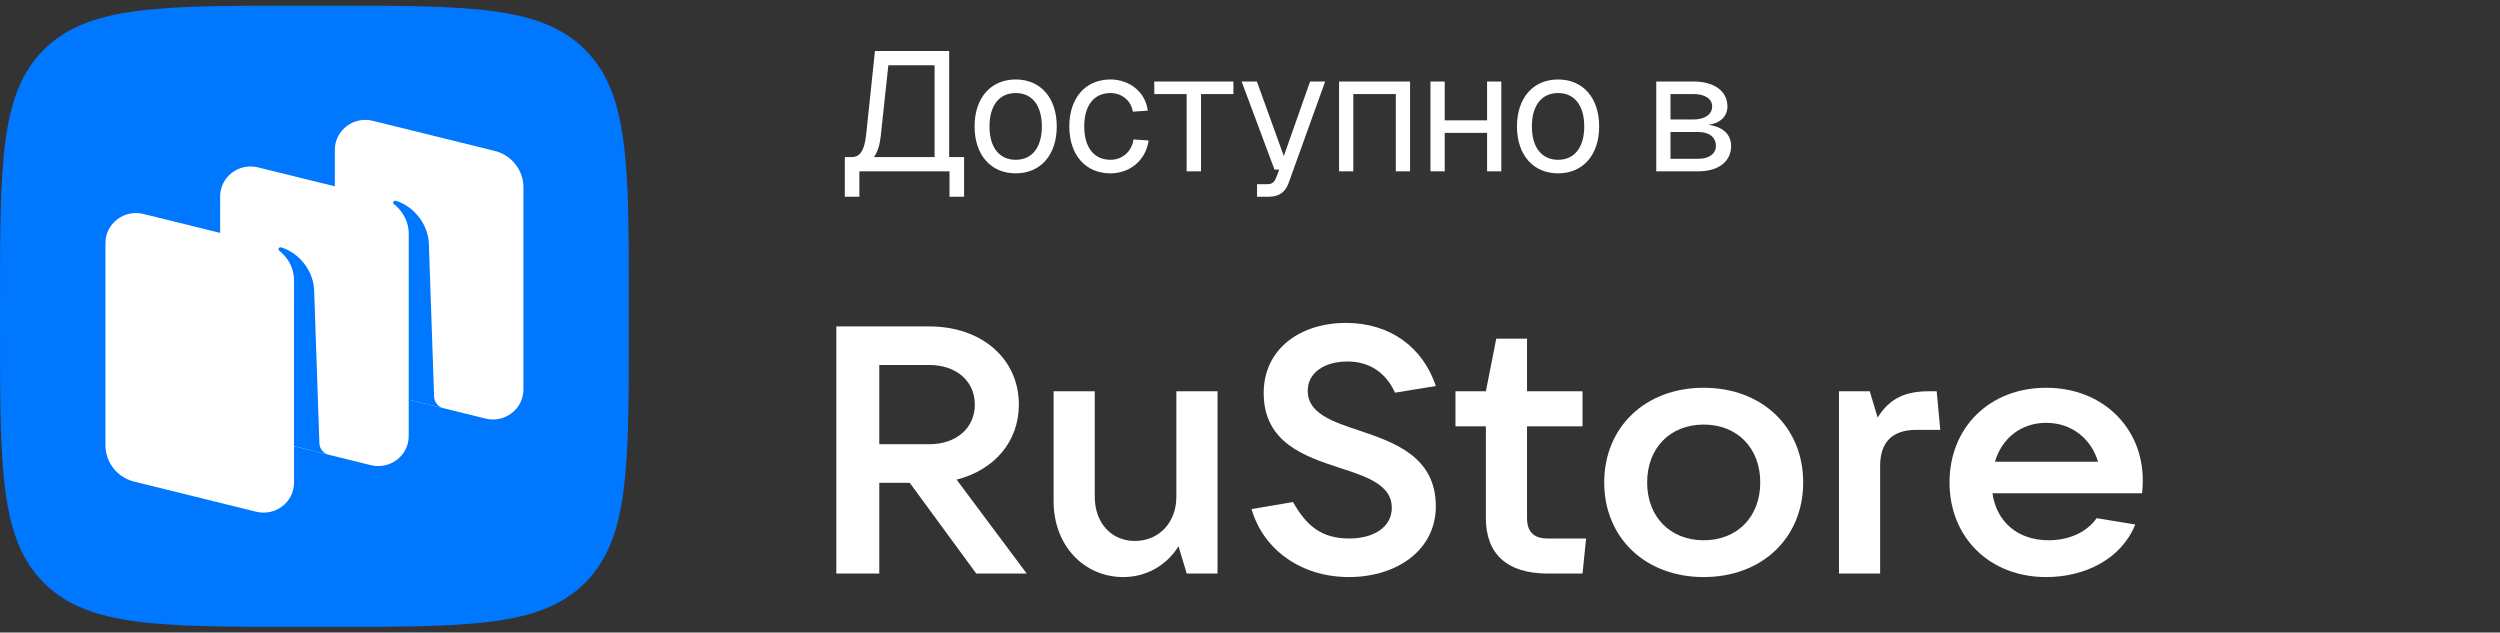
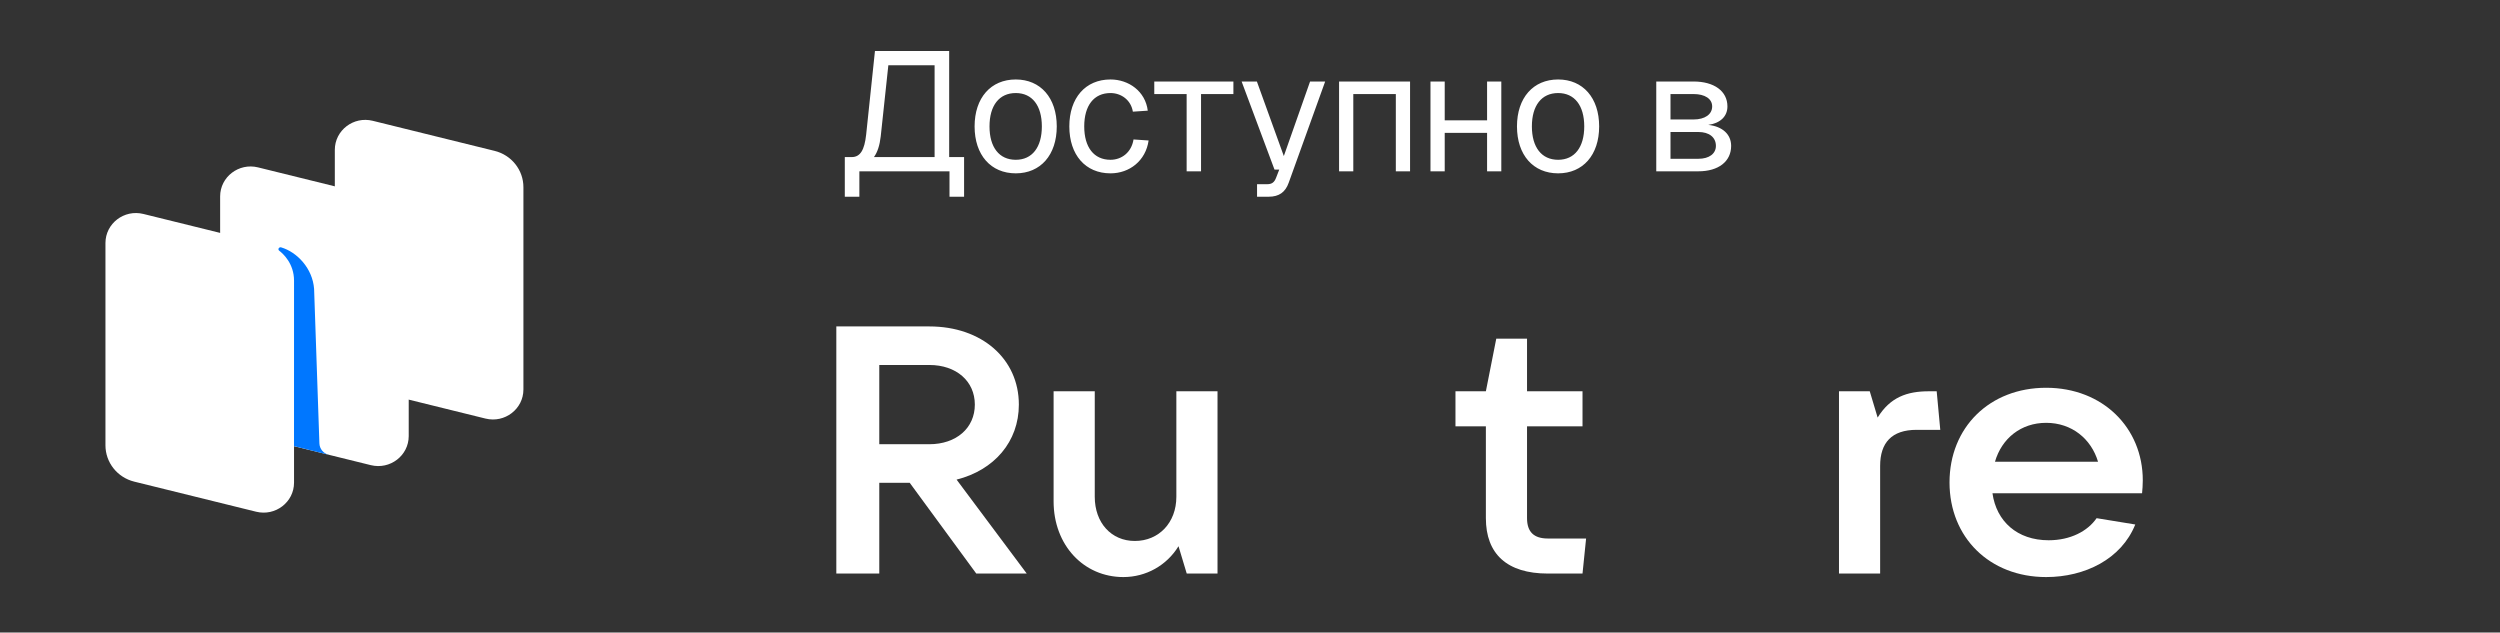
<svg xmlns="http://www.w3.org/2000/svg" width="166" height="42" viewBox="0 0 166 42" fill="none">
  <rect x="0" y="0" width="166" height="42" fill="#333333" stroke="none" />
  <g clip-path="url(#clip0_42_2226)">
-     <path fill-rule="evenodd" clip-rule="evenodd" d="M20.043 41.625C10.595 41.625 5.87 41.625 2.935 38.725C6.78776e-07 35.826 4.90507e-07 31.159 7.39512e-08 21.825L3.13763e-10 20.175C-4.16244e-07 10.841 -6.78776e-07 6.174 2.935 3.274C5.87 0.375 10.595 0.375 20.043 0.375L21.713 0.375C31.161 0.375 35.886 0.375 38.821 3.274C41.756 6.174 41.756 10.841 41.756 20.175V21.825C41.756 31.159 41.756 35.826 38.821 38.725C35.886 41.625 31.161 41.625 21.713 41.625H20.043Z" fill="#0077FF" />
    <path d="M24.146 25.796C23.021 25.518 22.232 24.524 22.232 23.384V9.95C22.232 8.655 23.471 7.705 24.749 8.021L32.841 10.018C33.966 10.295 34.755 11.289 34.755 12.43V25.863C34.755 27.158 33.516 28.108 32.238 27.793L24.146 25.796Z" fill="white" />
    <path d="M8.916 31.981C7.791 31.704 7.002 30.71 7.002 29.569V16.136C7.002 14.841 8.24 13.891 9.518 14.206L17.61 16.203C18.735 16.481 19.524 17.475 19.524 18.615V32.049C19.524 33.344 18.285 34.294 17.008 33.978L8.916 31.981Z" fill="white" />
    <path d="M16.53 28.889C15.405 28.611 14.617 27.617 14.617 26.477V13.043C14.617 11.748 15.855 10.798 17.133 11.114L25.225 13.111C26.351 13.388 27.139 14.382 27.139 15.523V28.956C27.139 30.251 25.901 31.201 24.623 30.886L16.53 28.889Z" fill="white" />
    <path d="M21.827 30.199C21.473 30.11 21.22 29.8 21.208 29.439L20.856 19.18C20.754 17.823 19.734 16.743 18.668 16.425C18.608 16.407 18.544 16.431 18.509 16.482C18.472 16.534 18.486 16.605 18.537 16.644C18.8 16.845 19.524 17.502 19.524 18.635L19.522 29.622L21.827 30.199Z" fill="#0077FF" />
-     <path d="M29.444 27.103C29.09 27.016 28.837 26.707 28.825 26.347L28.473 16.089C28.371 14.731 27.351 13.651 26.285 13.333C26.225 13.315 26.161 13.339 26.125 13.39C26.089 13.442 26.103 13.513 26.154 13.552C26.417 13.753 27.142 14.41 27.142 15.543L27.139 26.534L29.444 27.103Z" fill="#0077FF" />
    <path d="M63.517 31.846C66.012 31.218 67.652 29.333 67.652 26.865C67.652 23.816 65.18 21.675 61.711 21.675H55.532V38.084H58.384V32.056H60.404L64.824 38.084H68.175L63.517 31.846ZM61.711 24.235C63.493 24.235 64.729 25.306 64.729 26.865C64.729 28.425 63.493 29.496 61.711 29.496H58.384V24.235H61.711Z" fill="white" />
    <path d="M74.593 38.317C76.09 38.317 77.468 37.549 78.253 36.269L78.799 38.084H80.843V25.981H78.11V32.987C78.11 34.709 76.945 35.92 75.353 35.92C73.785 35.92 72.692 34.709 72.692 32.987V25.981H69.959V33.29C69.959 36.199 71.955 38.317 74.593 38.317Z" fill="white" />
-     <path d="M89.564 38.317C92.725 38.317 95.339 36.548 95.339 33.615C95.339 30.334 92.606 29.379 90.254 28.588C88.424 27.983 86.832 27.424 86.832 25.958C86.832 24.677 88.043 24.003 89.469 24.003C90.967 24.003 92.036 24.771 92.63 26.074L95.339 25.632C94.484 23.071 92.321 21.442 89.375 21.442C86.333 21.442 83.909 23.165 83.909 26.097C83.909 29.402 86.642 30.31 88.994 31.078C90.8 31.66 92.416 32.219 92.416 33.709C92.416 35.012 91.204 35.757 89.588 35.757C87.735 35.757 86.737 34.896 85.858 33.336L83.101 33.802C83.909 36.572 86.475 38.317 89.564 38.317Z" fill="white" />
    <path d="M102.774 35.757C101.847 35.757 101.395 35.315 101.395 34.407V28.308H105.079V25.981H101.395V22.489H99.352L98.662 25.981H96.643V28.308H98.662V34.407C98.662 36.781 100.065 38.084 102.774 38.084H105.079L105.317 35.757H102.774Z" fill="white" />
-     <path d="M113.126 38.317C117 38.317 119.732 35.71 119.732 32.033C119.732 28.355 117 25.748 113.126 25.748C109.253 25.748 106.52 28.355 106.52 32.033C106.52 35.71 109.253 38.317 113.126 38.317ZM113.126 35.873C110.892 35.873 109.371 34.314 109.371 32.033C109.371 29.752 110.892 28.192 113.126 28.192C115.36 28.192 116.881 29.752 116.881 32.033C116.881 34.314 115.36 35.873 113.126 35.873Z" fill="white" />
    <path d="M124.841 38.084V30.939C124.841 29.402 125.602 28.541 127.265 28.541H128.834L128.596 25.981H128.073C126.624 25.981 125.507 26.377 124.675 27.727L124.152 25.981H122.109V38.084H124.841Z" fill="white" />
    <path d="M142.281 31.893C142.281 28.402 139.619 25.748 135.864 25.748C132.11 25.748 129.448 28.378 129.448 32.033C129.448 35.687 132.11 38.317 135.864 38.317C138.431 38.317 140.855 37.13 141.782 34.826L139.215 34.407C138.621 35.268 137.481 35.873 136.031 35.873C133.94 35.873 132.562 34.616 132.3 32.754H142.233C142.257 32.498 142.281 32.219 142.281 31.893ZM135.864 28.076C137.576 28.076 138.859 29.147 139.31 30.66H132.466C132.918 29.1 134.201 28.076 135.864 28.076Z" fill="white" />
    <path d="M63.025 3.388V10.43H64.015V13.062H63.047V11.375H57.062V13.062H56.095V10.43H56.556C57.118 10.43 57.4 9.969 57.512 8.945L58.097 3.388H63.025ZM58.03 10.43H62.057V4.332H58.986L58.48 9.057C58.412 9.654 58.266 10.104 58.03 10.43ZM67.447 11.51C65.793 11.51 64.713 10.295 64.713 8.394C64.713 6.492 65.793 5.277 67.447 5.277C69.089 5.277 70.169 6.492 70.169 8.394C70.169 10.295 69.089 11.51 67.447 11.51ZM65.703 8.394C65.703 9.777 66.344 10.61 67.447 10.61C68.538 10.61 69.179 9.777 69.179 8.394C69.179 7.01 68.538 6.178 67.447 6.178C66.344 6.178 65.703 7.01 65.703 8.394ZM75.222 7.415C75.098 6.639 74.445 6.178 73.737 6.178C72.634 6.178 71.993 7.01 71.993 8.394C71.993 9.777 72.634 10.61 73.737 10.61C74.479 10.61 75.132 10.115 75.266 9.26L76.268 9.328C76.076 10.678 74.996 11.51 73.737 11.51C72.072 11.51 71.003 10.284 71.003 8.394C71.003 6.504 72.072 5.277 73.737 5.277C74.951 5.277 76.054 6.065 76.212 7.348L75.222 7.415ZM81.898 5.412V6.245H79.749V11.375H78.793V6.245H76.644V5.412H81.898ZM82.444 5.412H83.457L85.246 10.363L86.989 5.412H87.991L85.572 12.129C85.347 12.77 84.919 13.062 84.244 13.062H83.468V12.23H84.154C84.447 12.23 84.616 12.106 84.728 11.814L84.942 11.262H84.627L82.444 5.412ZM93.628 5.412V11.375H92.683V6.245H89.859V11.375H88.914V5.412H93.628ZM94.984 5.412H95.929V7.989H98.742V5.412H99.687V11.375H98.742V8.821H95.929V11.375H94.984V5.412ZM103.461 11.51C101.807 11.51 100.727 10.295 100.727 8.394C100.727 6.492 101.807 5.277 103.461 5.277C105.104 5.277 106.184 6.492 106.184 8.394C106.184 10.295 105.104 11.51 103.461 11.51ZM101.717 8.394C101.717 9.777 102.359 10.61 103.461 10.61C104.552 10.61 105.194 9.777 105.194 8.394C105.194 7.01 104.552 6.178 103.461 6.178C102.359 6.178 101.717 7.01 101.717 8.394ZM109.976 11.375V5.412H112.451C113.823 5.412 114.701 6.054 114.701 7.066C114.701 7.73 114.228 8.18 113.43 8.293C114.375 8.394 114.948 8.922 114.948 9.688C114.948 10.723 114.105 11.375 112.777 11.375H109.976ZM110.921 10.543H112.777C113.486 10.543 113.936 10.205 113.936 9.688C113.936 9.114 113.486 8.765 112.777 8.765H110.921V10.543ZM110.921 7.933H112.451C113.205 7.933 113.688 7.595 113.688 7.066C113.688 6.56 113.205 6.245 112.451 6.245H110.921V7.933Z" fill="white" />
  </g>
  <defs>
    <clipPath id="clip0_42_2226">
      <rect width="165.6" height="41.25" fill="white" transform="translate(0 0.375)" />
    </clipPath>
  </defs>
</svg>